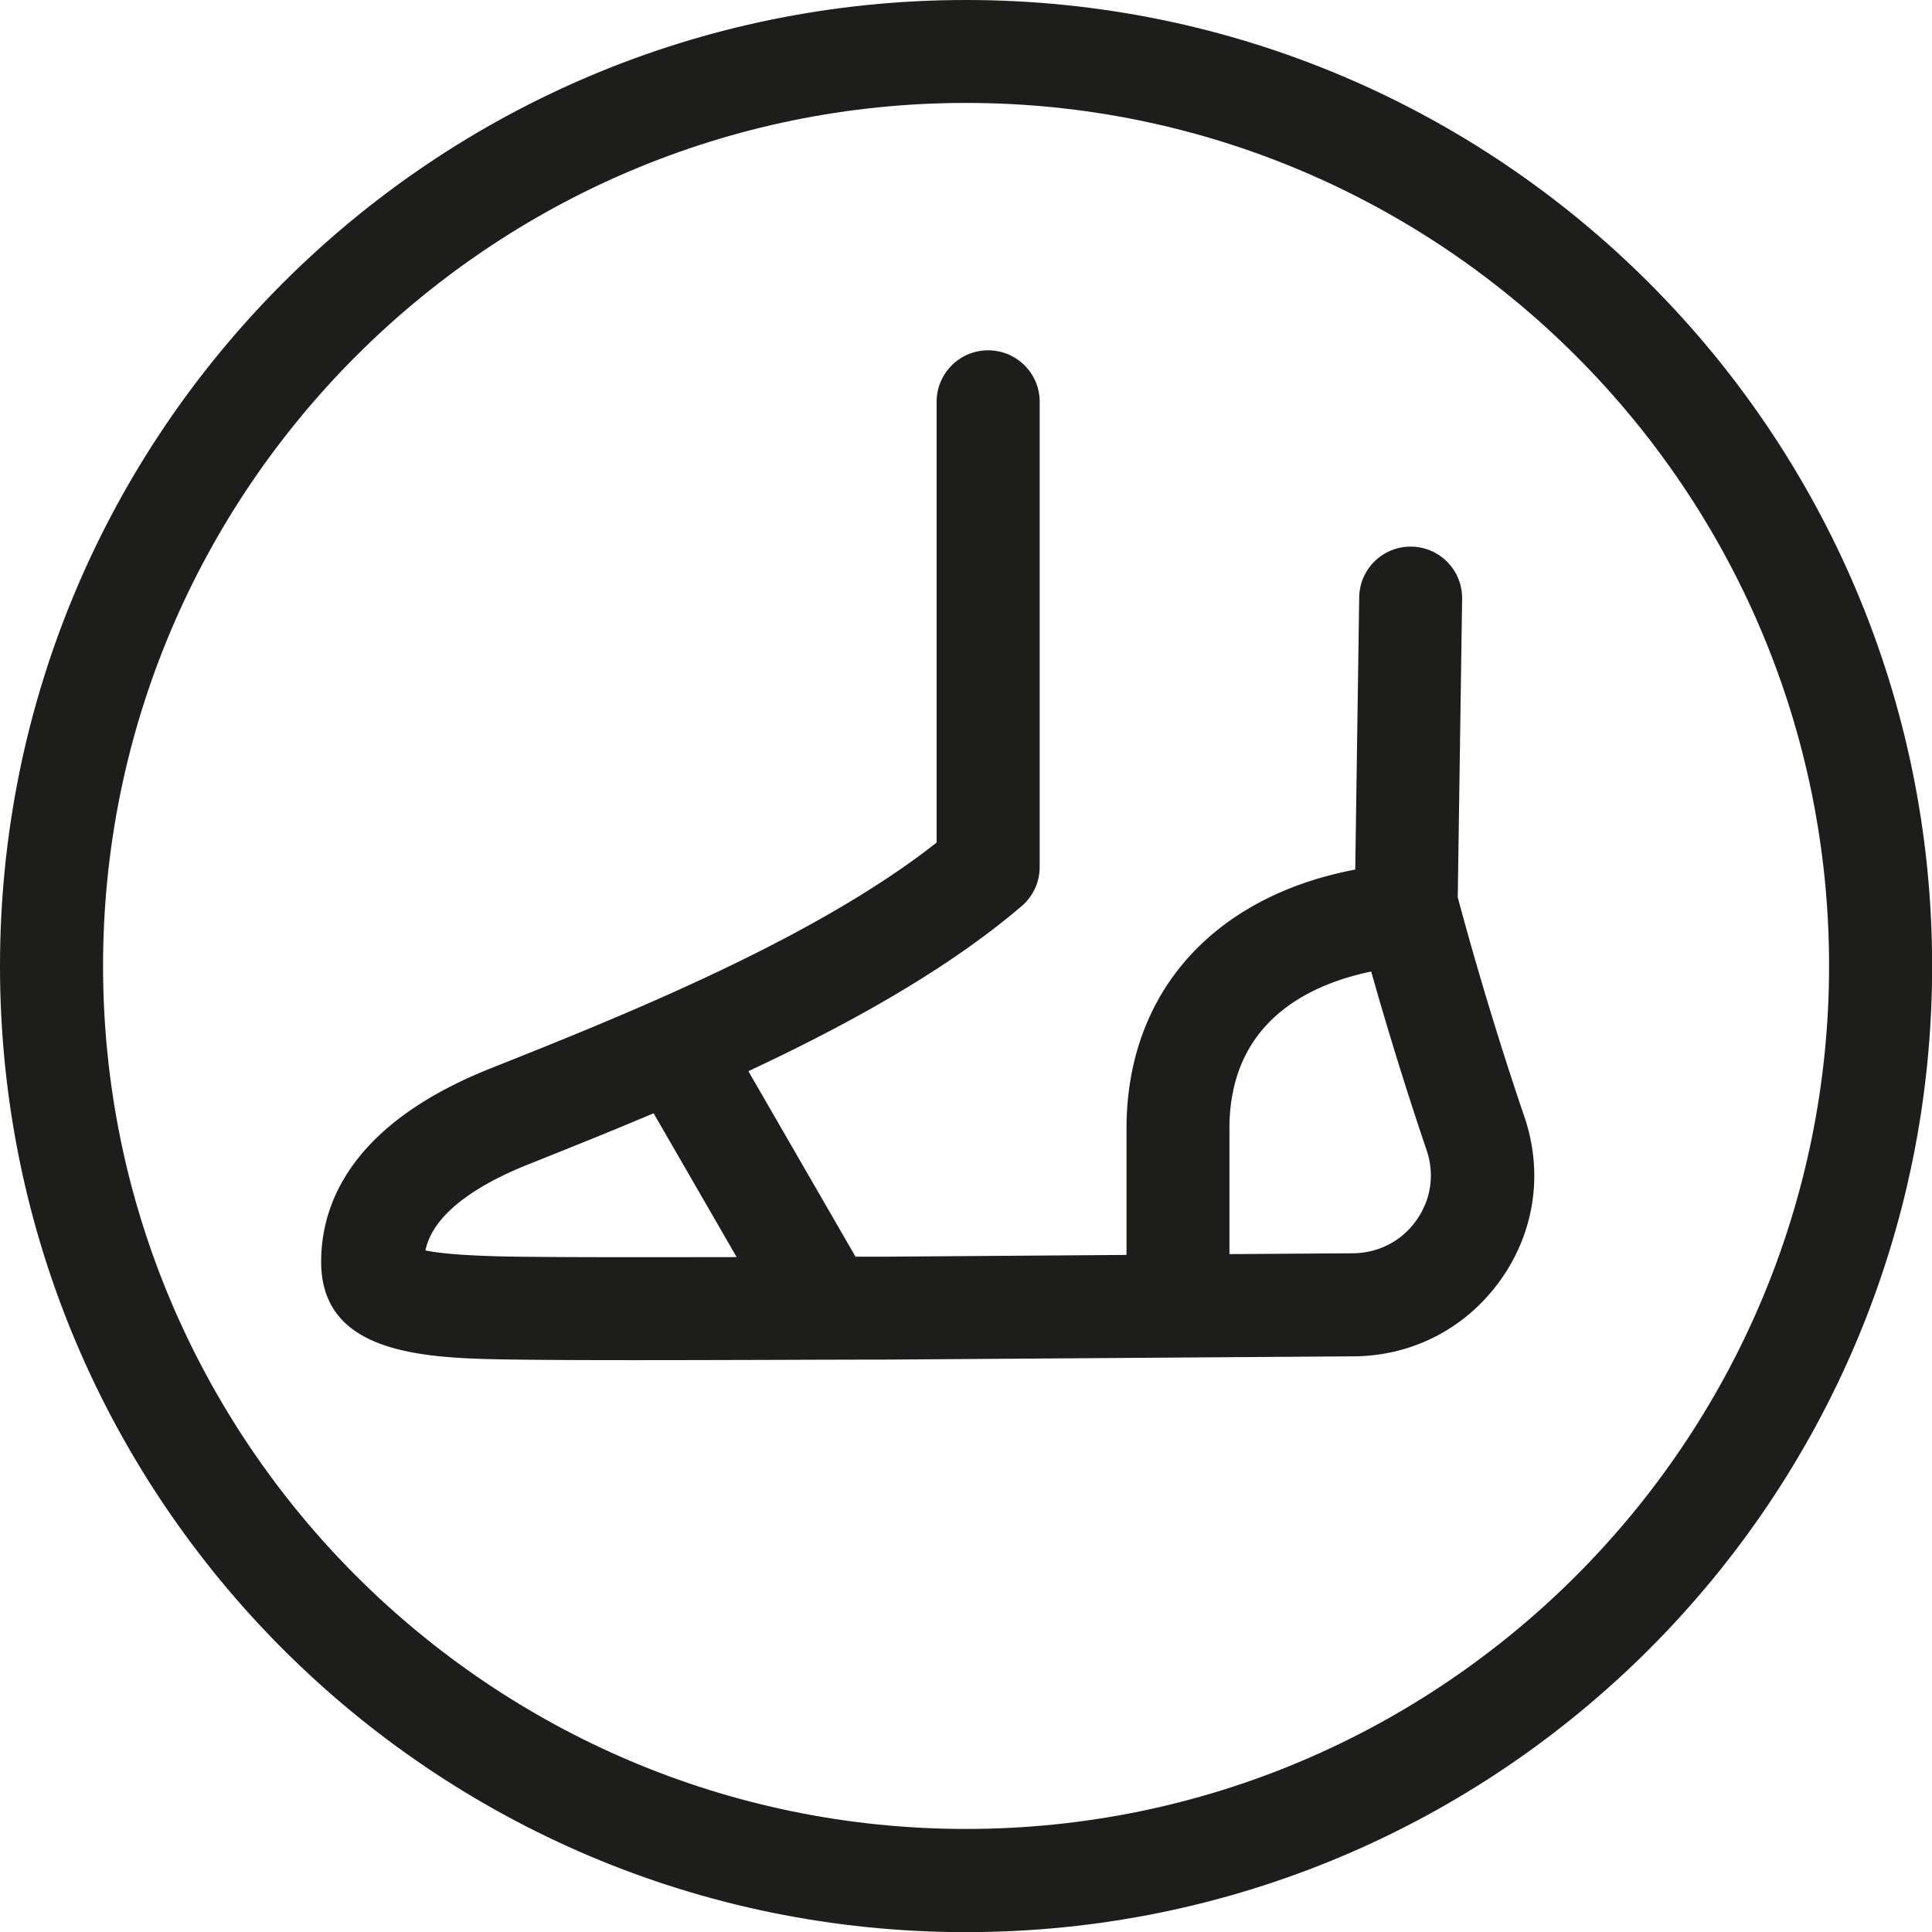
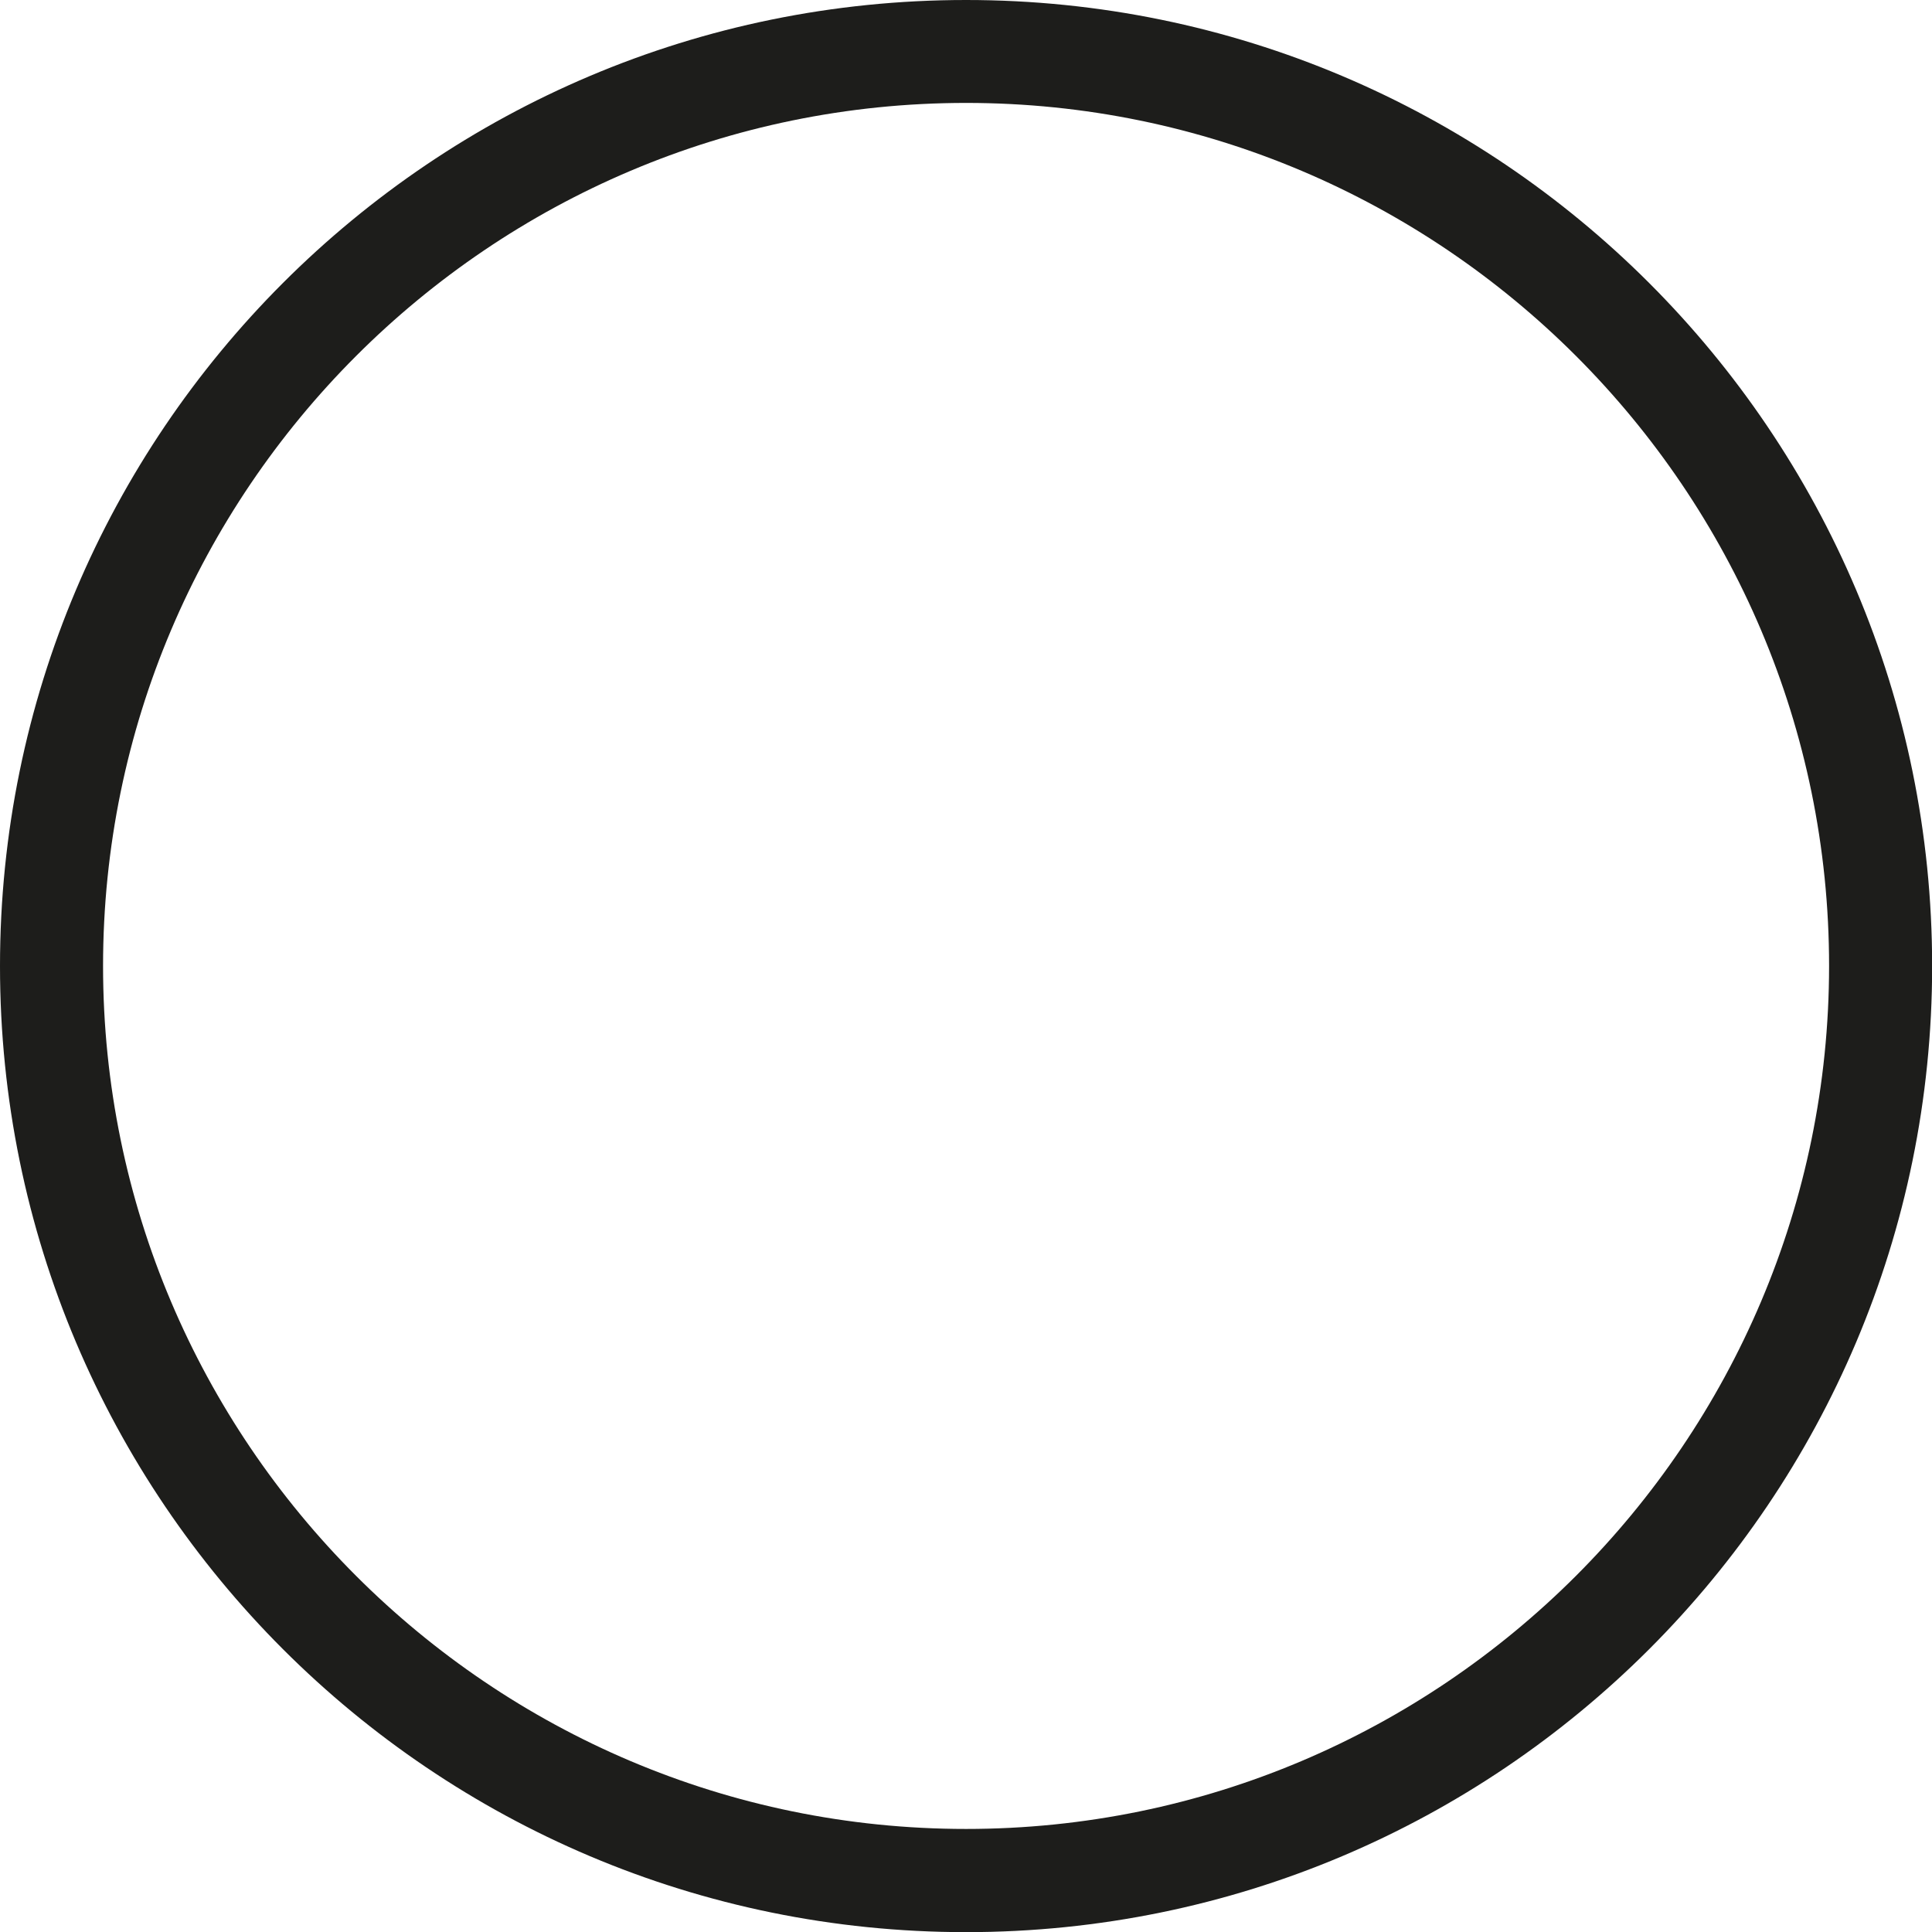
<svg xmlns="http://www.w3.org/2000/svg" xml:space="preserve" style="enable-background:new 0 0 141.73 141.73" viewBox="0 0 141.73 141.73" y="0" x="0" id="Layer_1" version="1.1">
  <style>.st0{fill:#1d1d1b}</style>
-   <path d="m106.94 65.82.32-21.89c.03-2.09-1.64-3.8-3.72-3.83a3.77 3.77 0 0 0-3.83 3.72l-.29 19.97c-10.36 1.97-16.78 8.99-16.78 19.01v9.26l-17.84.13h-2.04L54.9 78.58c7.22-3.37 14.54-7.4 20.05-12.11.84-.72 1.32-1.77 1.32-2.87V29.48c0-2.09-1.69-3.78-3.78-3.78s-3.78 1.69-3.78 3.78v32.33c-9.06 7.14-23.21 12.78-32.73 16.57-10.26 4.09-12.42 9.97-12.42 14.18 0 6.98 7.95 7.09 14.34 7.18 2.38.03 5.35.04 8.54.04 3.39 0 7.01-.01 10.4-.02 2.95-.01 5.71-.02 7.99-.02l34.39-.24c4.35 0 8.29-2.03 10.83-5.56 2.53-3.53 3.18-7.9 1.78-12.01-2.6-7.63-4.41-14.3-4.89-16.11zM38.01 92.19c-3.92-.05-5.85-.26-6.8-.46.61-2.95 4.37-5.05 7.57-6.32 2.75-1.1 5.88-2.35 9.17-3.74l6.09 10.55c-5.79.01-11.87.02-16.03-.03zm65.88-2.65c-1.09 1.53-2.8 2.4-4.71 2.4l-8.99.06v-9.2c0-7.77 5.71-10.55 10.4-11.53.89 3.16 2.29 7.87 4.06 13.09.61 1.78.33 3.66-.76 5.18z" class="st0" />
  <path d="M70.87 0C31.73 0 0 31.73 0 70.87s31.73 70.87 70.87 70.87 70.87-31.73 70.87-70.87S110 0 70.87 0zm0 134.17c-34.91 0-63.31-28.4-63.31-63.31 0-34.91 28.4-63.31 63.31-63.31 34.91 0 63.31 28.4 63.31 63.31-.01 34.91-28.41 63.31-63.31 63.31z" class="st0" />
</svg>